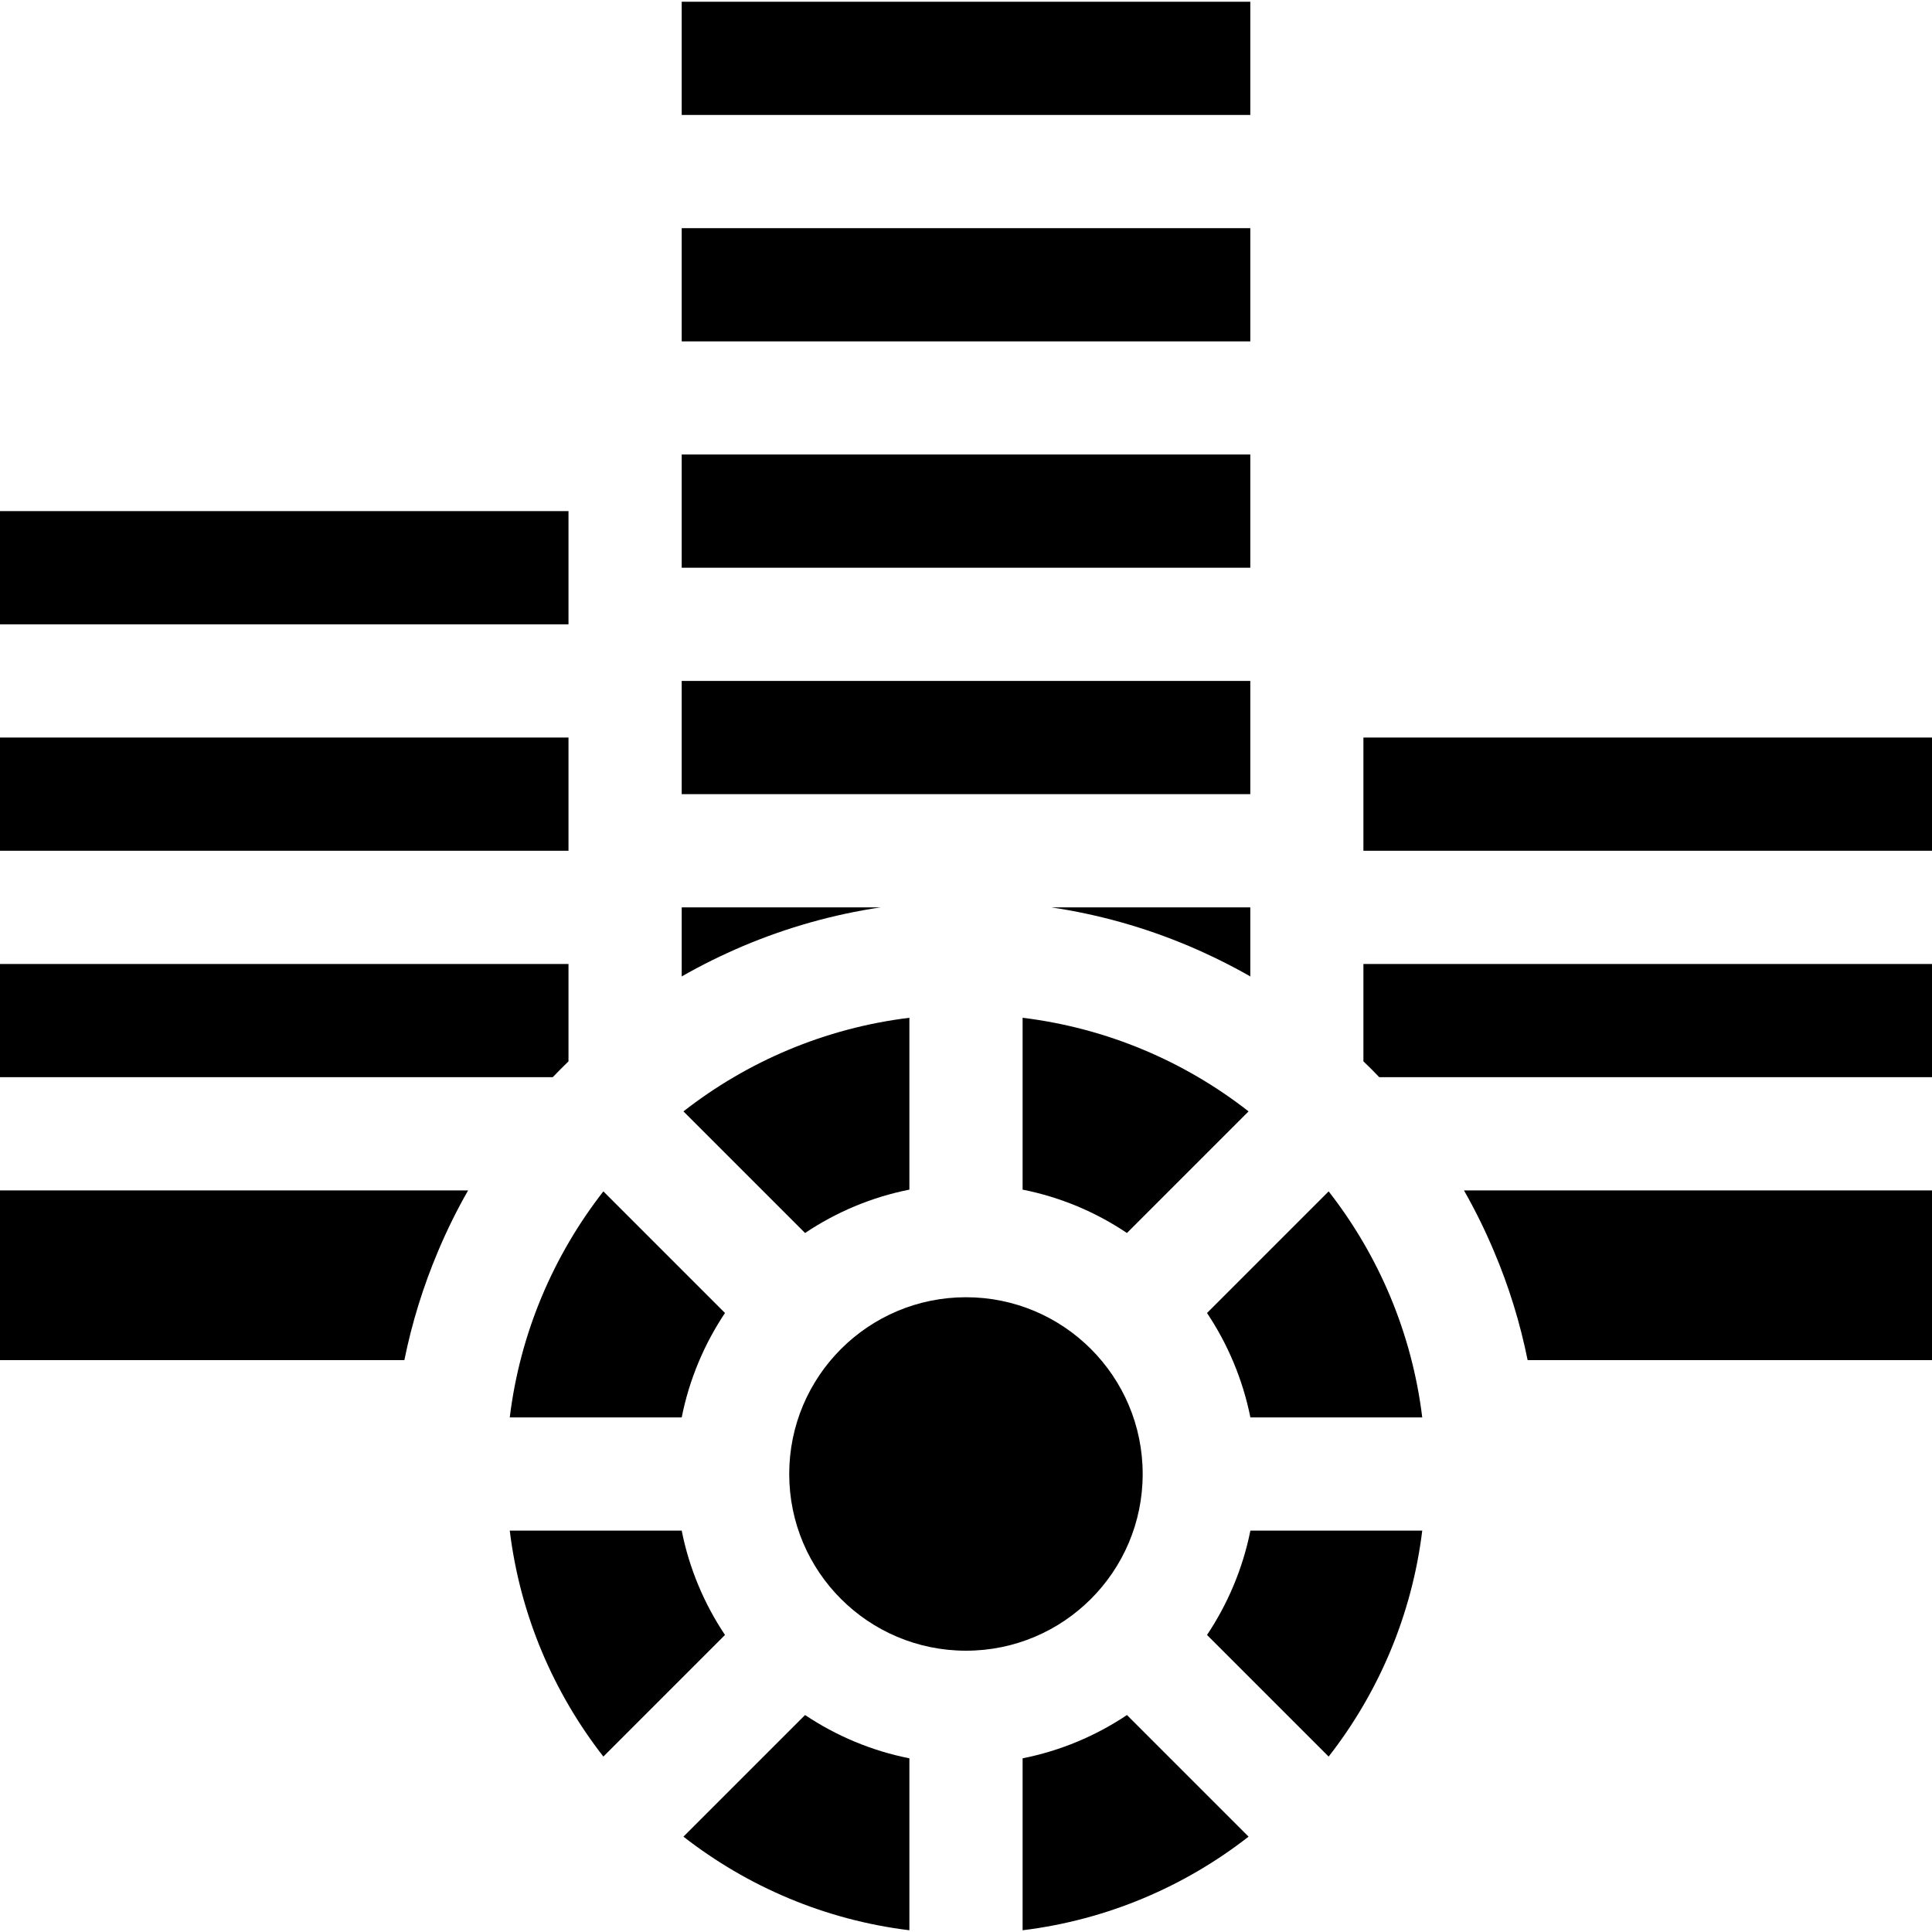
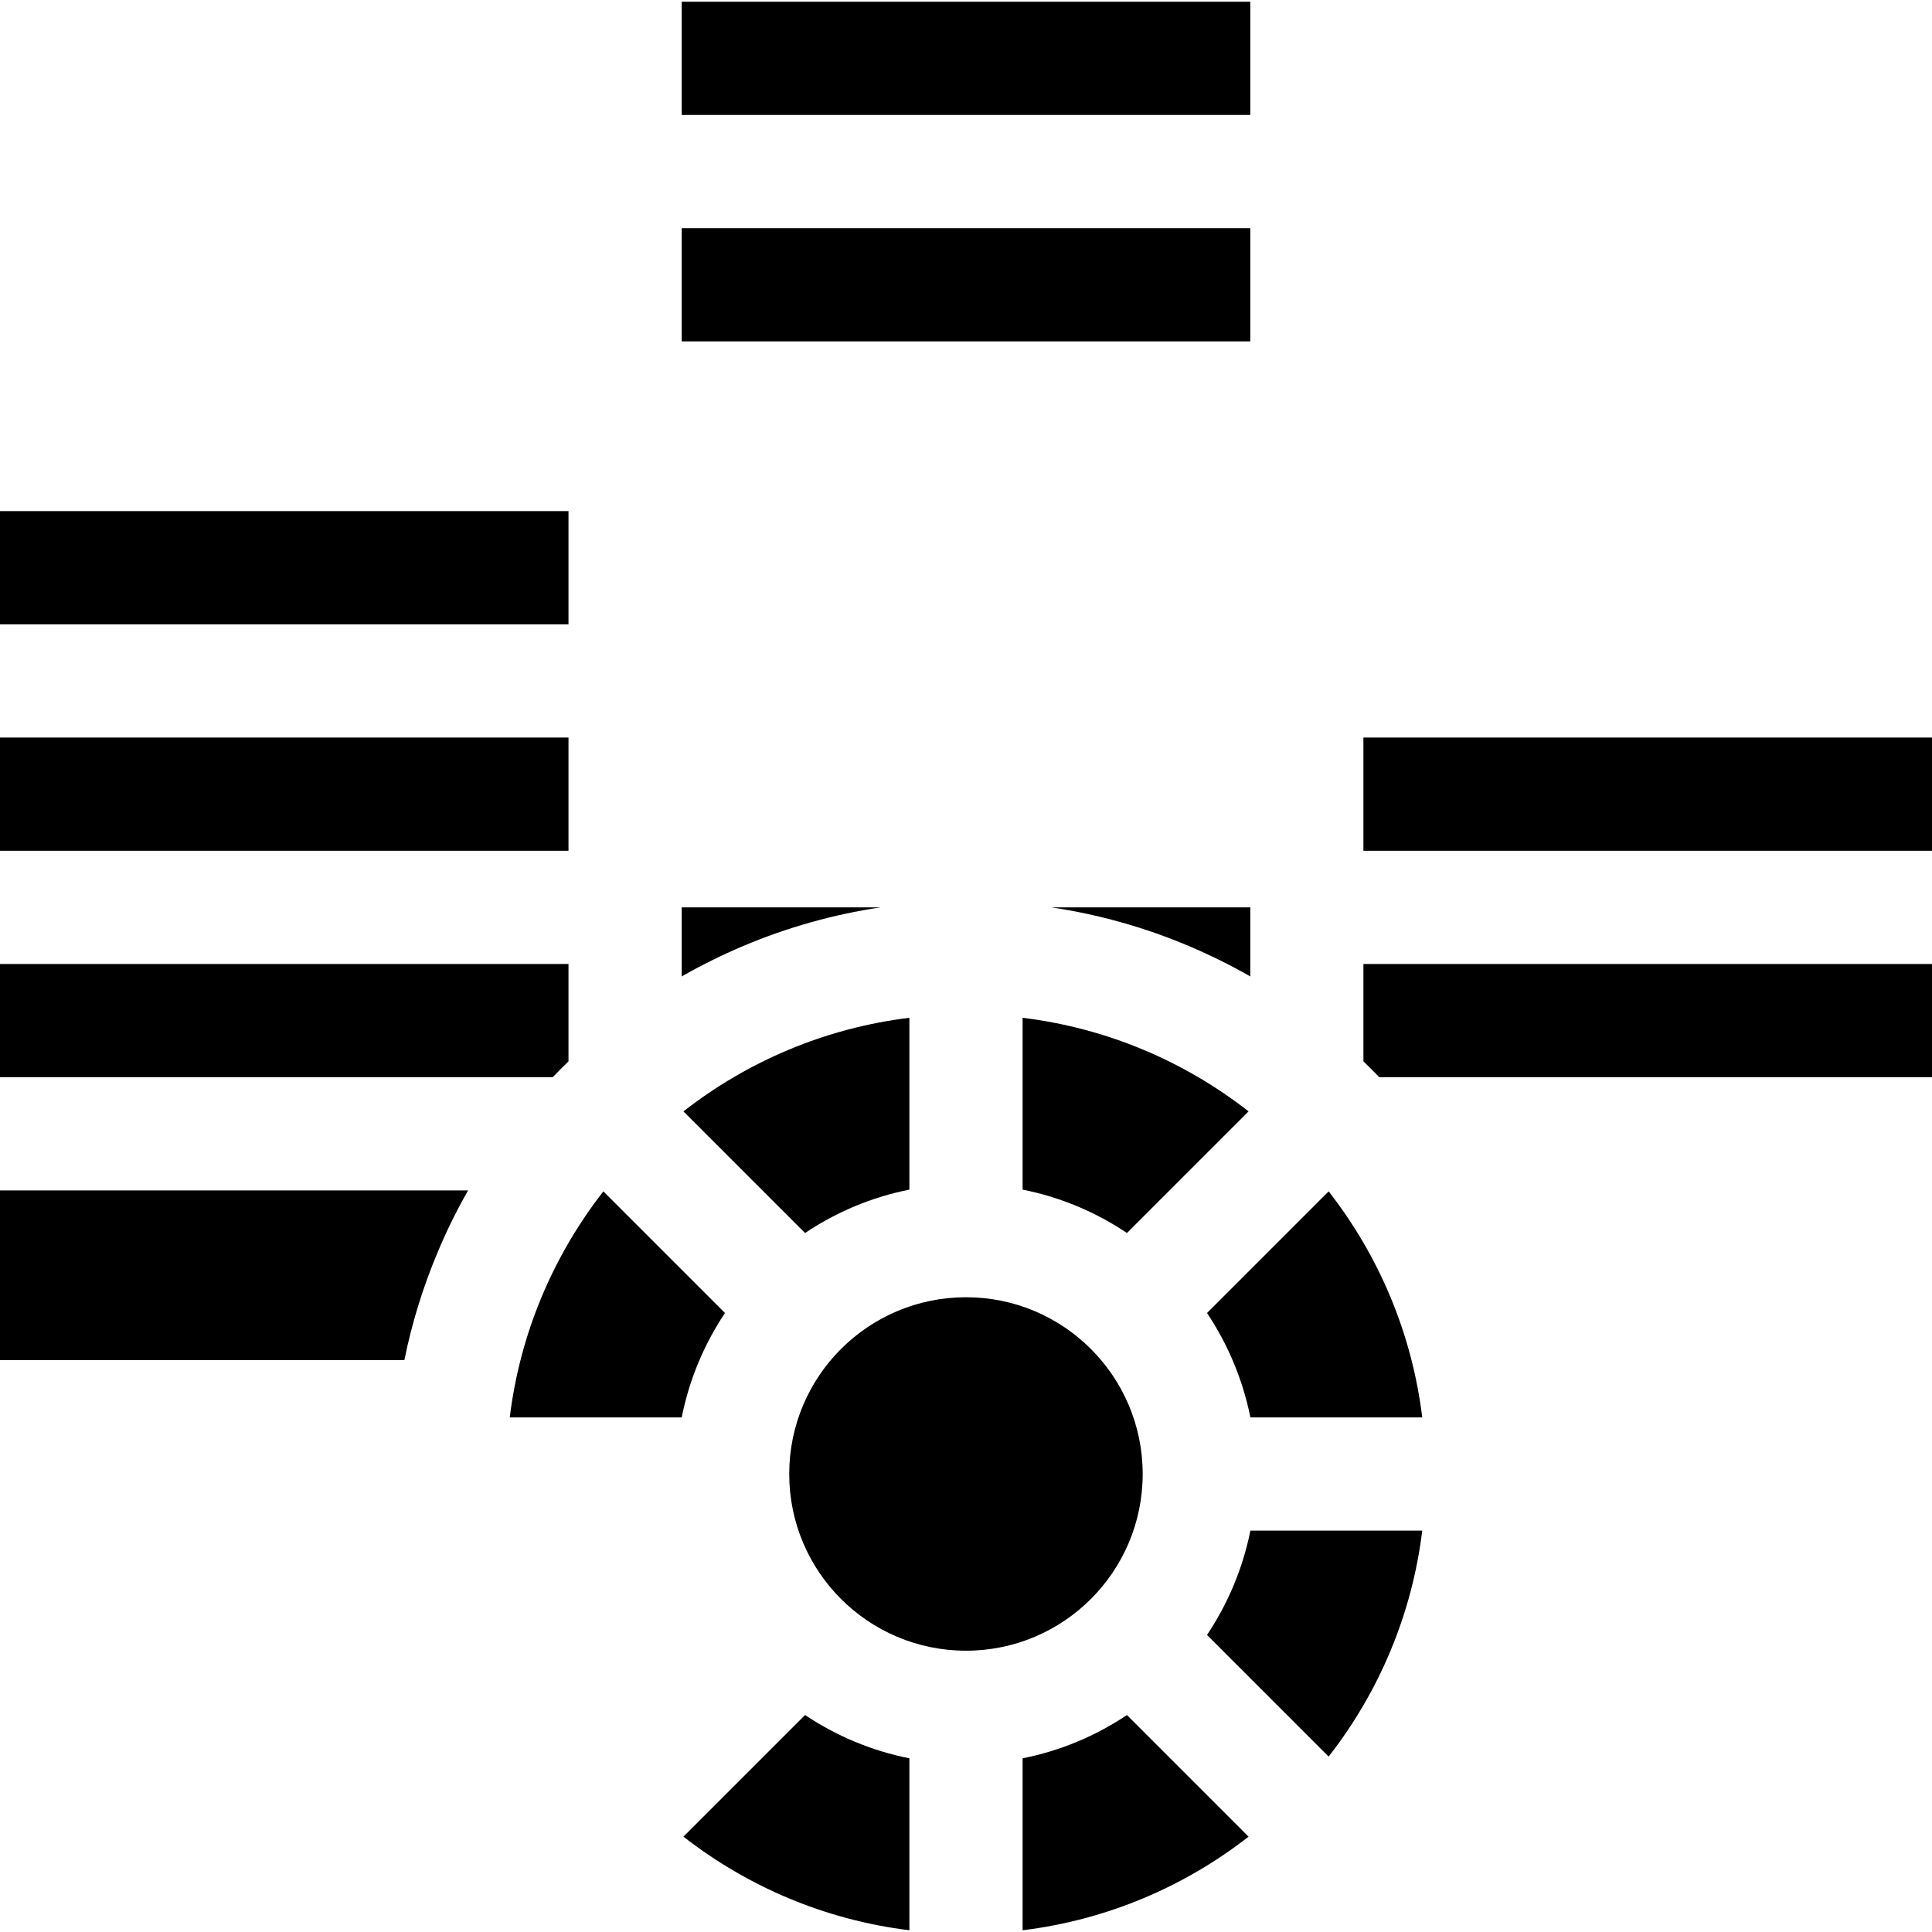
<svg xmlns="http://www.w3.org/2000/svg" width="20" height="20" viewBox="0 0 20 20" fill="none">
  <g clip-path="url(#clip0_1210_88)">
    <path d="M0 5.291H5.885V6.463H0V5.291Z" fill="black" />
    <path d="M5.806 11.065C5.832 11.039 5.859 11.013 5.885 10.987V9.979H0V11.151H5.722C5.75 11.122 5.778 11.093 5.806 11.065Z" fill="black" />
    <path d="M0 14.08H4.186C4.264 13.694 4.381 13.316 4.536 12.95C4.627 12.734 4.73 12.525 4.846 12.323H0L0 14.08Z" fill="black" />
    <path d="M0 7.635H5.885V8.807H0V7.635Z" fill="black" />
-     <path d="M7.057 15.845H5.277C5.384 16.72 5.73 17.522 6.246 18.184L7.505 16.925C7.29 16.603 7.135 16.238 7.057 15.845Z" fill="black" />
    <path d="M8.334 12.764C8.656 12.548 9.021 12.393 9.414 12.315V10.536C8.539 10.643 7.737 10.988 7.075 11.505L8.334 12.764Z" fill="black" />
    <path d="M10 17.088C11.01 17.088 11.829 16.269 11.829 15.259C11.829 14.248 11.01 13.429 10 13.429C8.989 13.429 8.17 14.248 8.17 15.259C8.17 16.269 8.989 17.088 10 17.088Z" fill="black" />
    <path d="M10.586 12.315C10.979 12.393 11.345 12.548 11.666 12.764L12.925 11.505C12.264 10.988 11.461 10.643 10.586 10.536V12.315Z" fill="black" />
    <path d="M7.505 13.592L6.246 12.333C5.73 12.995 5.384 13.797 5.277 14.673H7.057C7.135 14.28 7.29 13.914 7.505 13.592Z" fill="black" />
    <path d="M12.495 13.592C12.71 13.914 12.865 14.28 12.944 14.673H14.723C14.616 13.797 14.271 12.995 13.754 12.333L12.495 13.592Z" fill="black" />
    <path d="M12.495 16.925L13.754 18.184C14.271 17.522 14.616 16.72 14.723 15.845H12.944C12.865 16.238 12.71 16.603 12.495 16.925Z" fill="black" />
    <path d="M10.586 18.202V19.982C11.461 19.875 12.264 19.529 12.925 19.013L11.666 17.754C11.345 17.969 10.979 18.124 10.586 18.202Z" fill="black" />
    <path d="M7.075 19.013C7.737 19.529 8.539 19.875 9.414 19.982V18.202C9.021 18.124 8.656 17.969 8.334 17.754L7.075 19.013Z" fill="black" />
    <path d="M7.057 0.018H12.943V1.19H7.057V0.018Z" fill="black" />
-     <path d="M7.057 4.705H12.943V5.877H7.057V4.705Z" fill="black" />
    <path d="M7.057 2.362H12.943V3.534H7.057V2.362Z" fill="black" />
    <path d="M14.114 10.987C14.141 11.013 14.168 11.039 14.194 11.065C14.222 11.093 14.25 11.122 14.278 11.151H20V9.979H14.114V10.987Z" fill="black" />
    <path d="M14.114 7.635H20V8.807H14.114V7.635Z" fill="black" />
-     <path d="M15.464 12.95C15.62 13.316 15.736 13.694 15.814 14.08H20V12.323H15.155C15.27 12.525 15.373 12.734 15.464 12.95Z" fill="black" />
    <path d="M9.116 9.393H7.057V10.108C7.261 9.991 7.473 9.887 7.691 9.794C8.15 9.6 8.627 9.466 9.116 9.393Z" fill="black" />
-     <path d="M7.057 7.049H12.943V8.221H7.057V7.049Z" fill="black" />
    <path d="M12.943 9.393H10.883C11.373 9.466 11.85 9.6 12.309 9.794C12.527 9.887 12.739 9.991 12.943 10.108V9.393Z" fill="black" />
  </g>
  <defs>
    <clipPath id="clip0_1210_88">
      <rect width="20" height="20" fill="white" />
    </clipPath>
  </defs>
</svg>